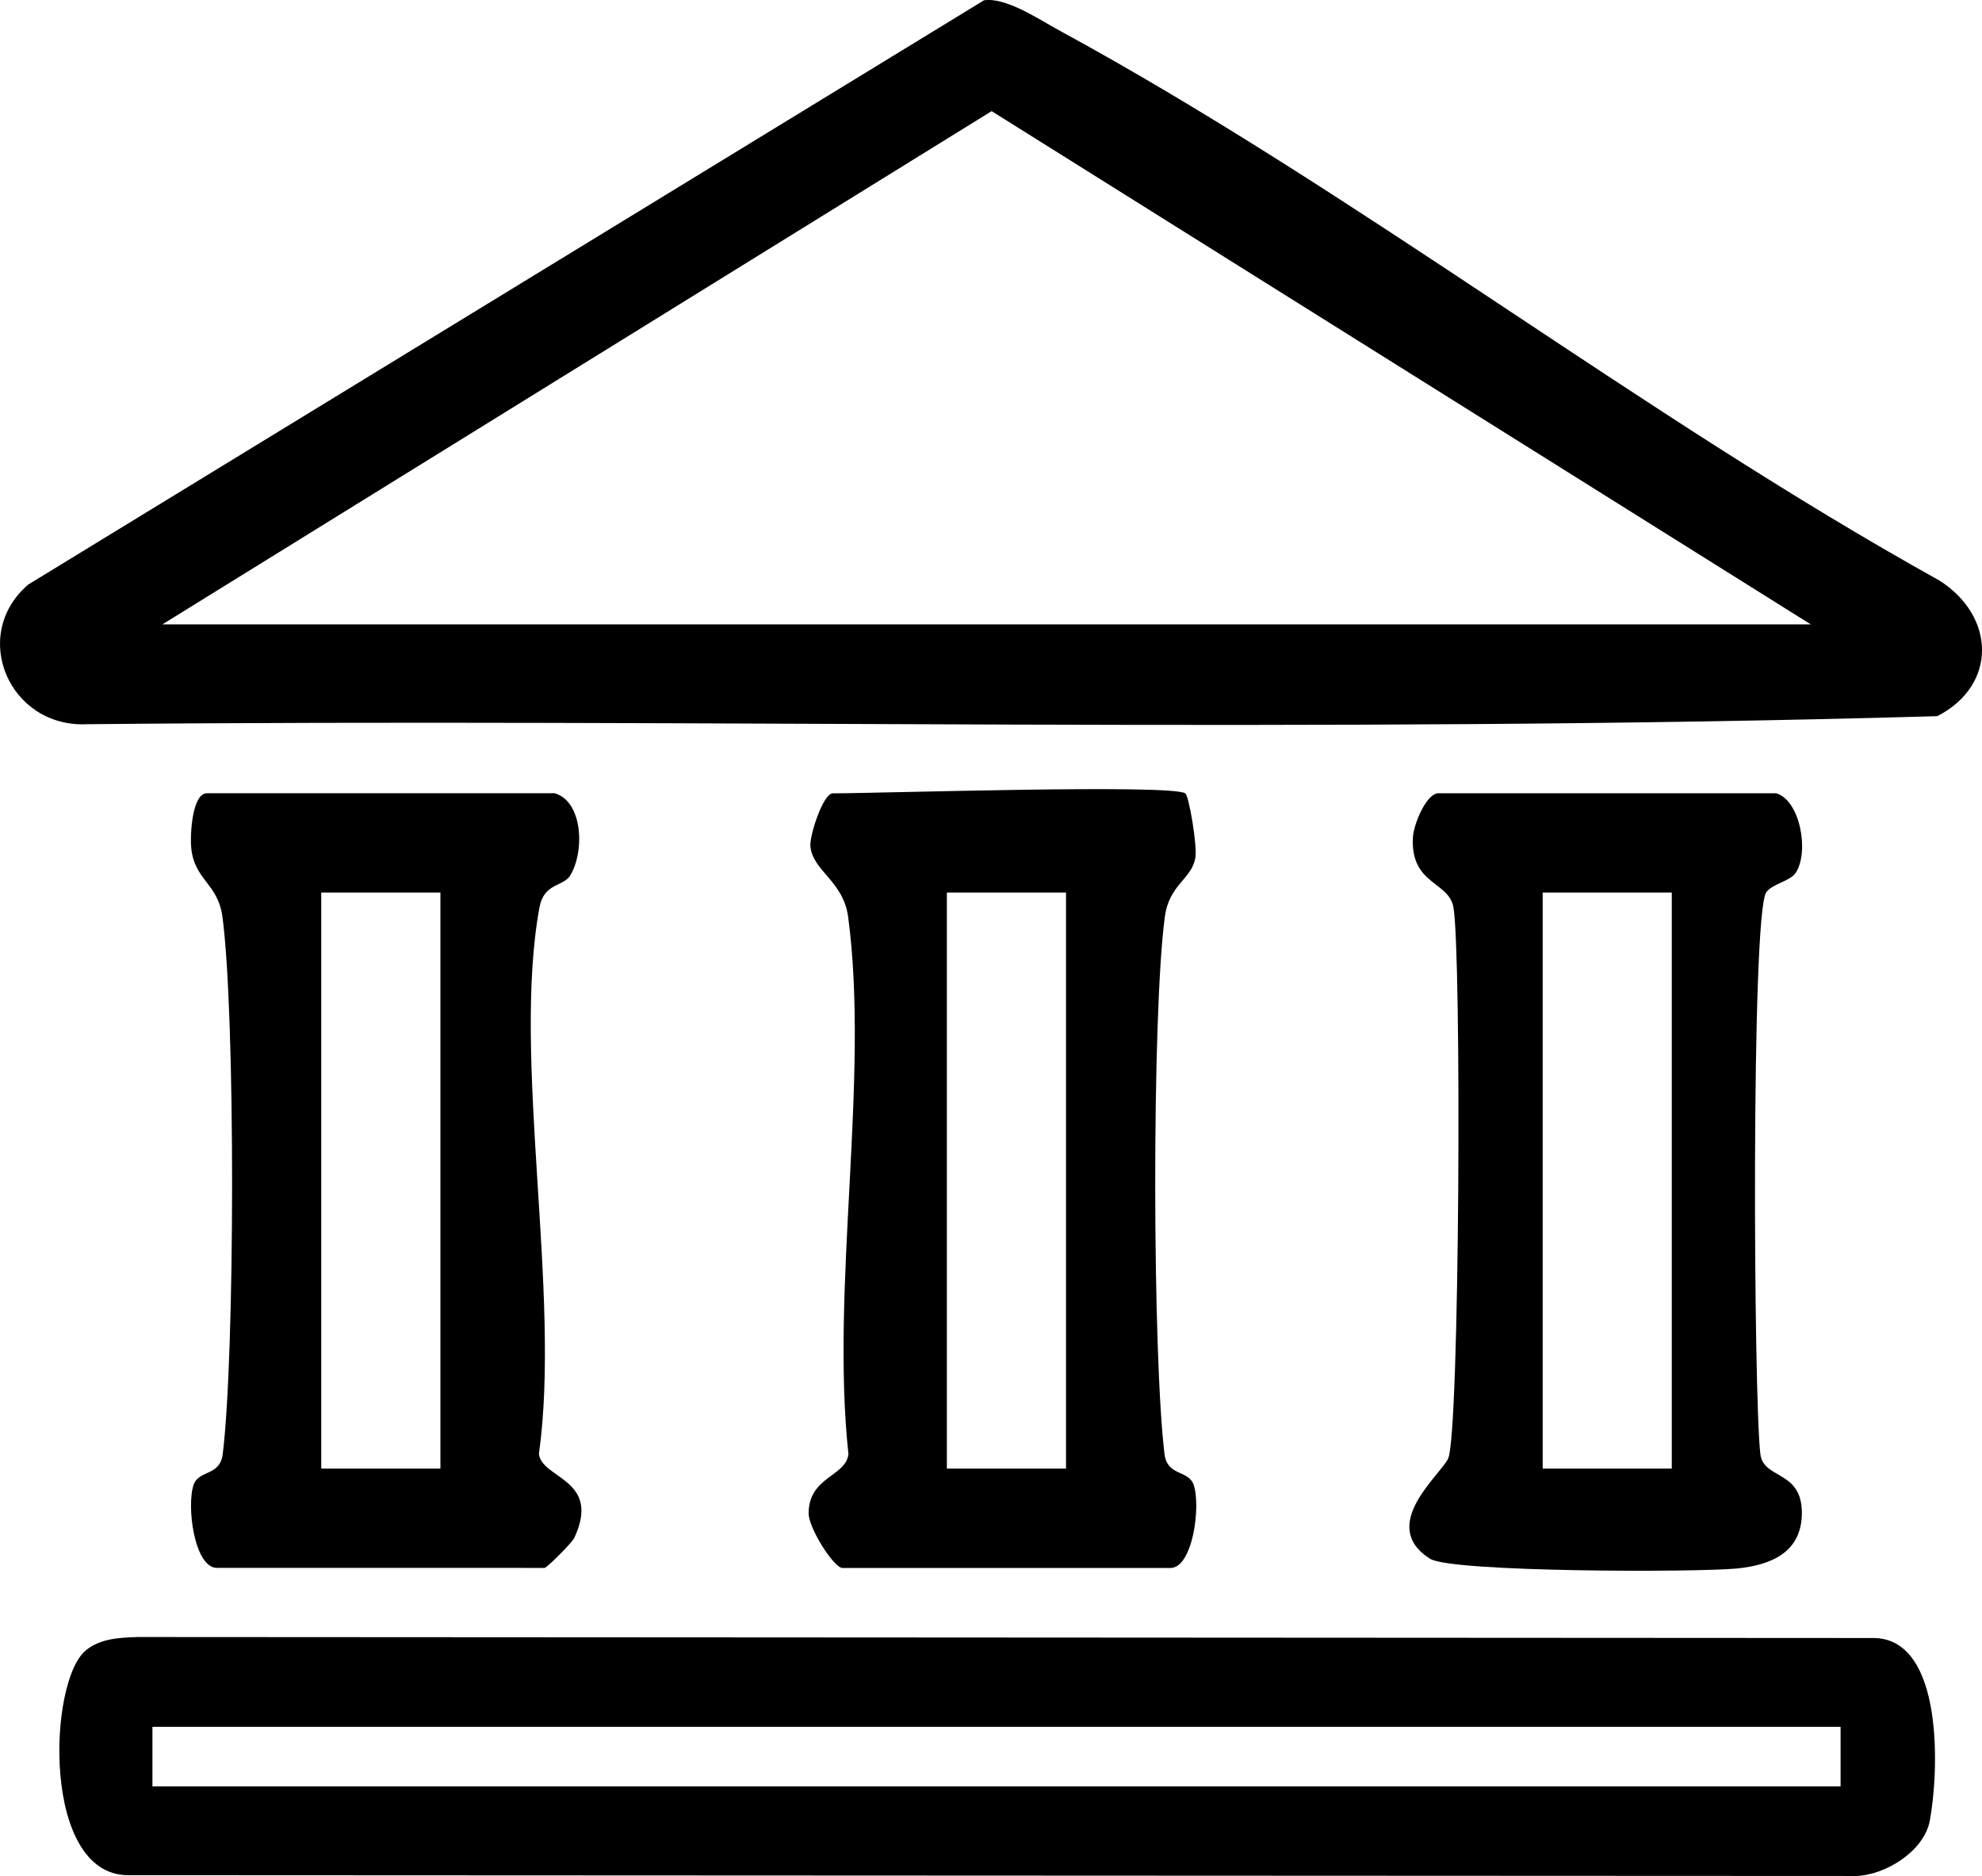
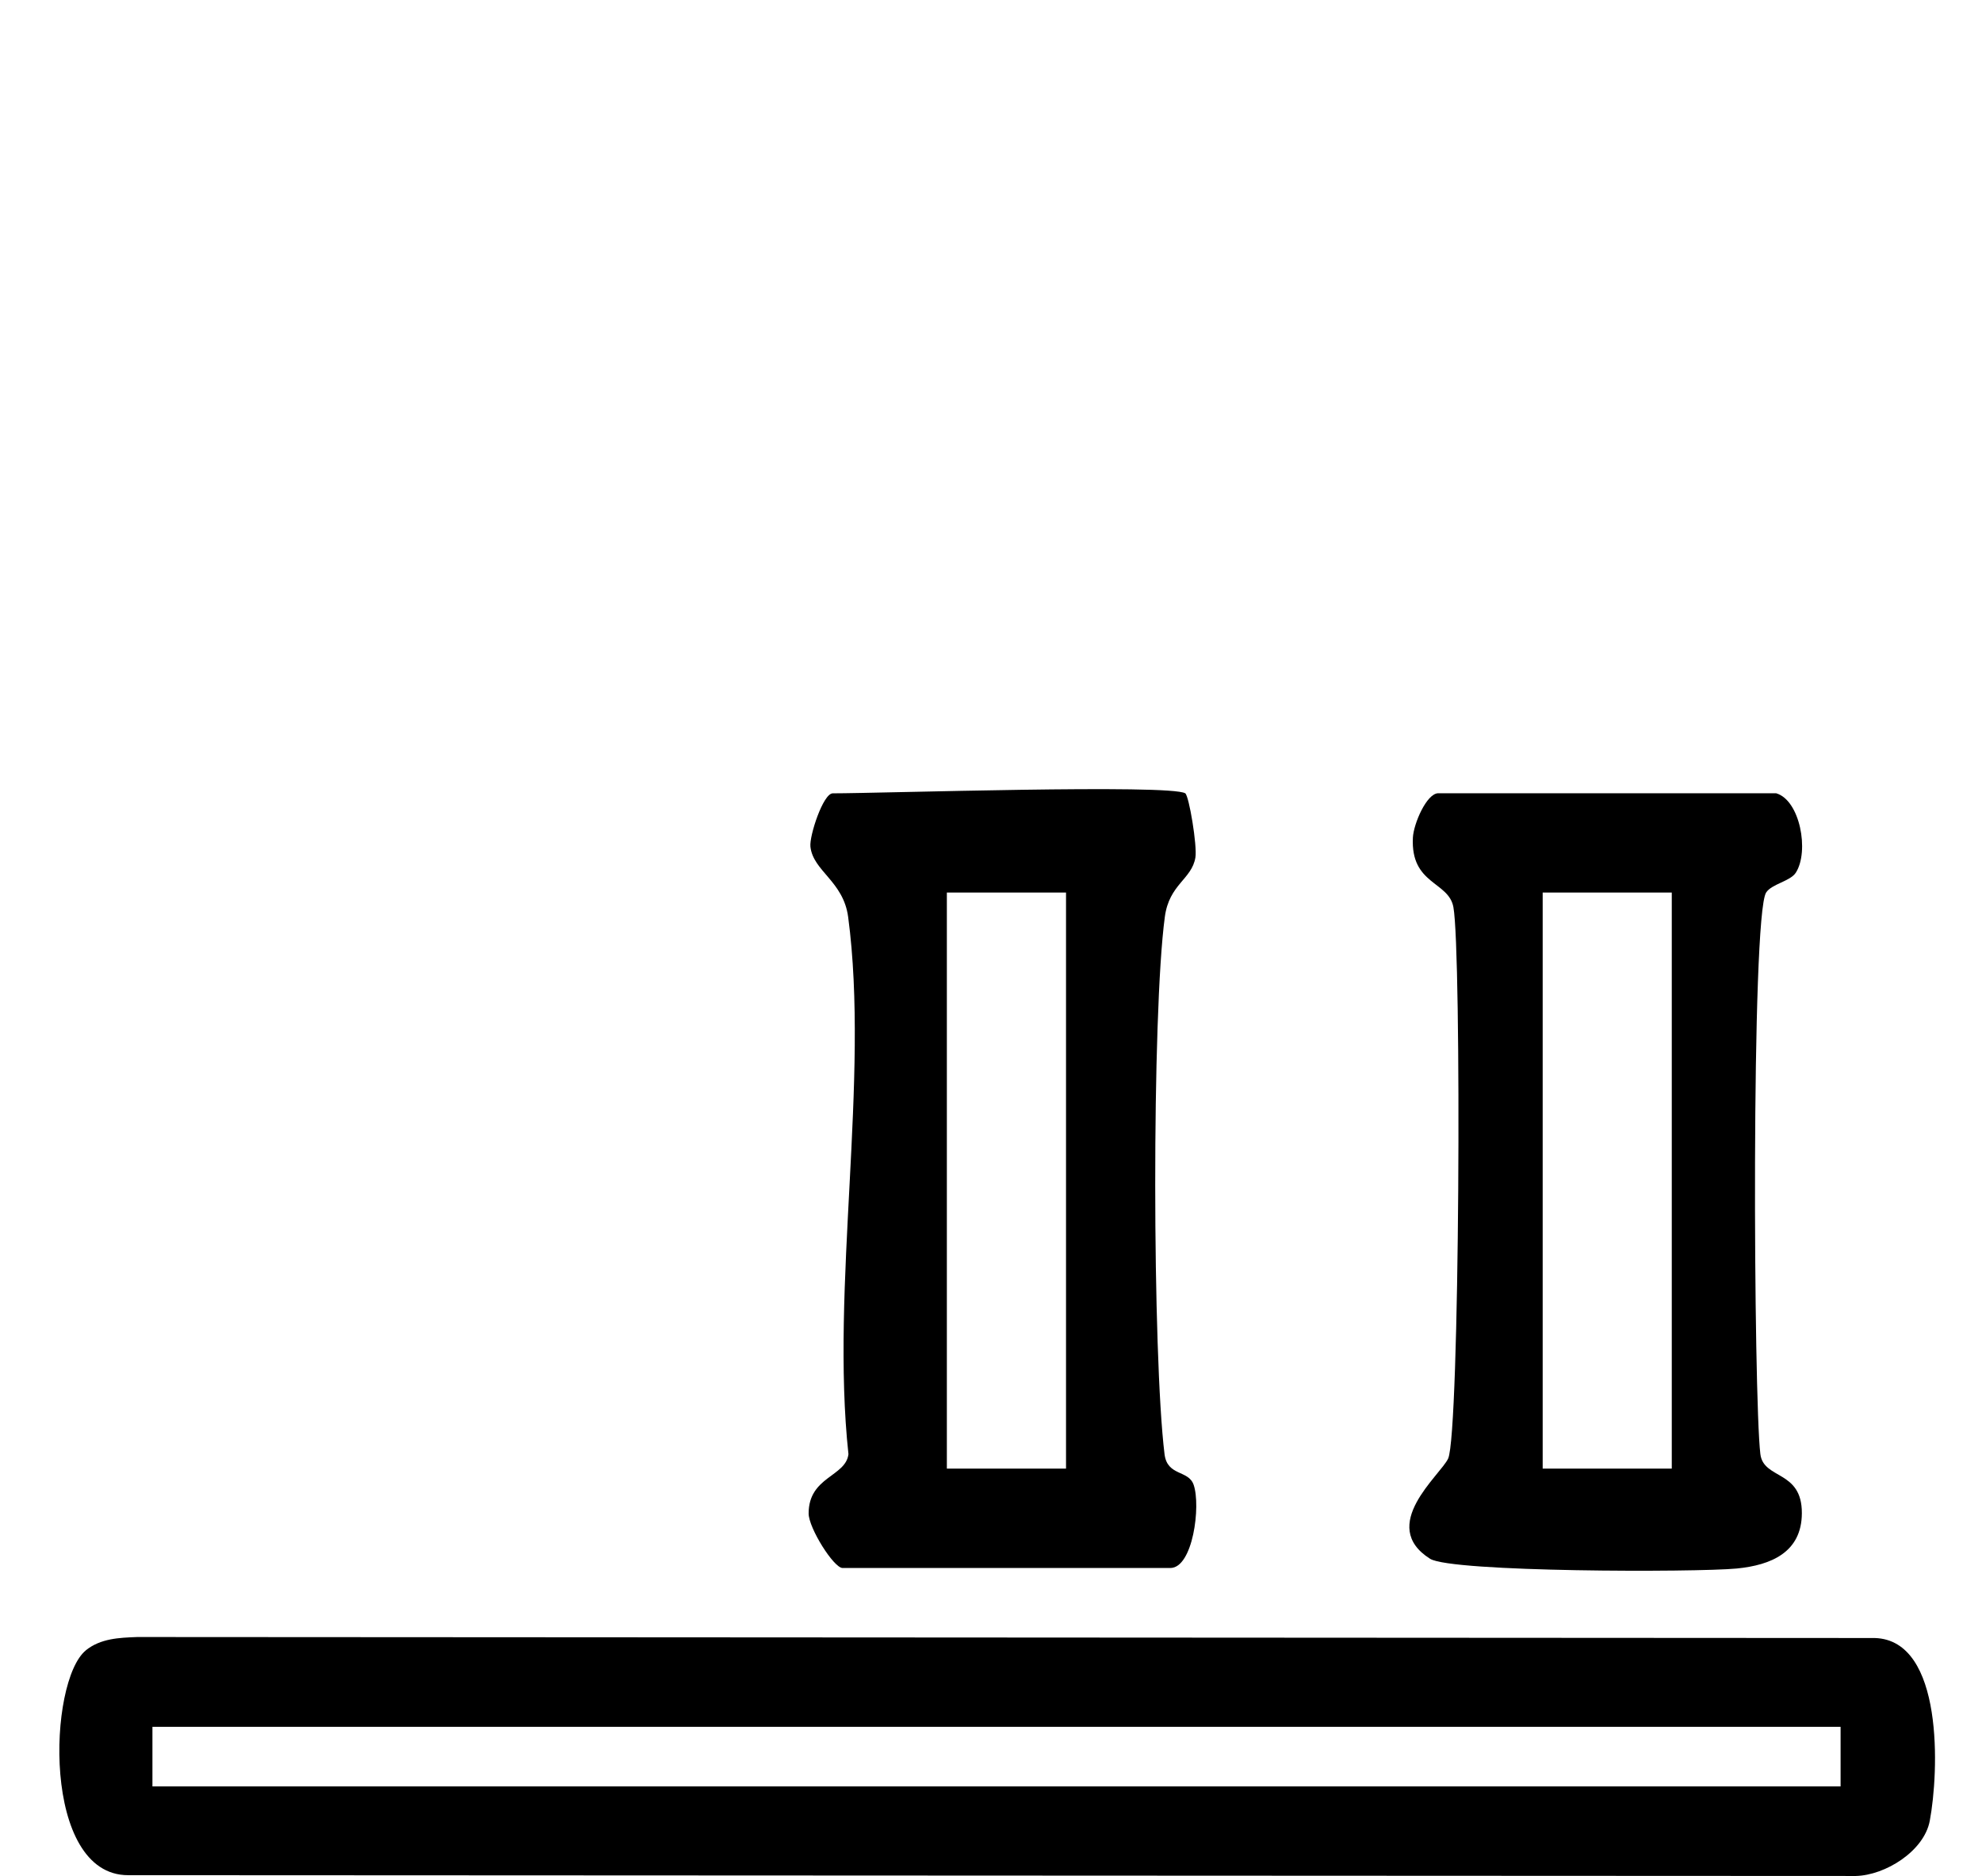
<svg xmlns="http://www.w3.org/2000/svg" id="Layer_2" data-name="Layer 2" viewBox="0 0 199.59 188.89">
  <g id="Layer_1-2" data-name="Layer 1">
    <g>
-       <path d="M99.09.03c2.23-.33,5.56,1.94,7.57,3.03,29.93,16.27,58.64,38.73,88.62,55.38,5.63,3.55,5.93,10.51-.19,13.67-61.92,1.79-124.22.2-186.29.81-7.87.4-11.89-8.96-5.96-14.06L99.09.03ZM182.35,62.87L99.86,11.19,16.35,62.87h166Z" />
      <path d="M8.64,166.17c1.49-1.2,3.35-1.27,5.17-1.34l174.98.1c6.98.2,6.46,13.53,5.54,18.41-.58,3.06-4.48,5.48-7.45,5.55l-173.96-.08c-8.75.03-8.08-19.56-4.27-22.64ZM185.35,173.87H15.35v6h170v-6Z" />
-       <path d="M55.85,79.87c2.86.81,3.05,5.91,1.55,8.31-.68,1.09-2.62.73-3.07,3.16-2.81,15.24,2.2,38.88-.06,55.06.3,2.52,6.32,2.52,3.56,8.45-.24.51-2.77,3.02-2.99,3.02H21.85c-2.28,0-3.09-6.26-2.35-8.38.53-1.5,2.65-.84,2.93-3.08,1.23-9.98,1.29-44.24-.03-54.1-.45-3.36-2.81-3.67-3.14-6.91-.14-1.4.1-5.53,1.58-5.53h35ZM44.35,89.87h-12v58h12v-58Z" />
      <path d="M119.35,79.87c.39.25,1.22,5.3,1.03,6.46-.36,2.22-2.64,2.68-3.08,5.99-1.32,9.8-1.25,44.16-.03,54.1.28,2.24,2.41,1.57,2.93,3.08.74,2.12-.07,8.38-2.35,8.38h-33c-.89,0-3.42-4.03-3.42-5.49,0-3.72,3.73-3.69,4.01-5.97-1.82-16.82,2.14-37.8-.03-54.09-.48-3.61-3.53-4.61-3.8-7.08-.12-1.08,1.28-5.37,2.25-5.37,4.82,0,34-.95,35.5,0ZM107.35,89.87h-12v58h12v-58Z" />
      <path d="M178.85,79.87c2.41.68,3.37,5.85,1.99,8-.56.87-2.43,1.13-2.99,2-1.52,2.39-1.26,50.92-.58,56.53.31,2.6,4.2,1.58,4.18,5.97-.02,3.94-3.11,5.22-6.54,5.56-4.16.4-28.74.38-30.9-.98-5.29-3.35,1.05-8.42,1.82-10.09,1.17-2.52,1.36-51.02.53-55.52-.48-2.62-4.32-2.25-4.08-7,.07-1.4,1.39-4.47,2.56-4.47h34ZM155.35,89.87v58h13v-58h-13Z" />
    </g>
  </g>
</svg>